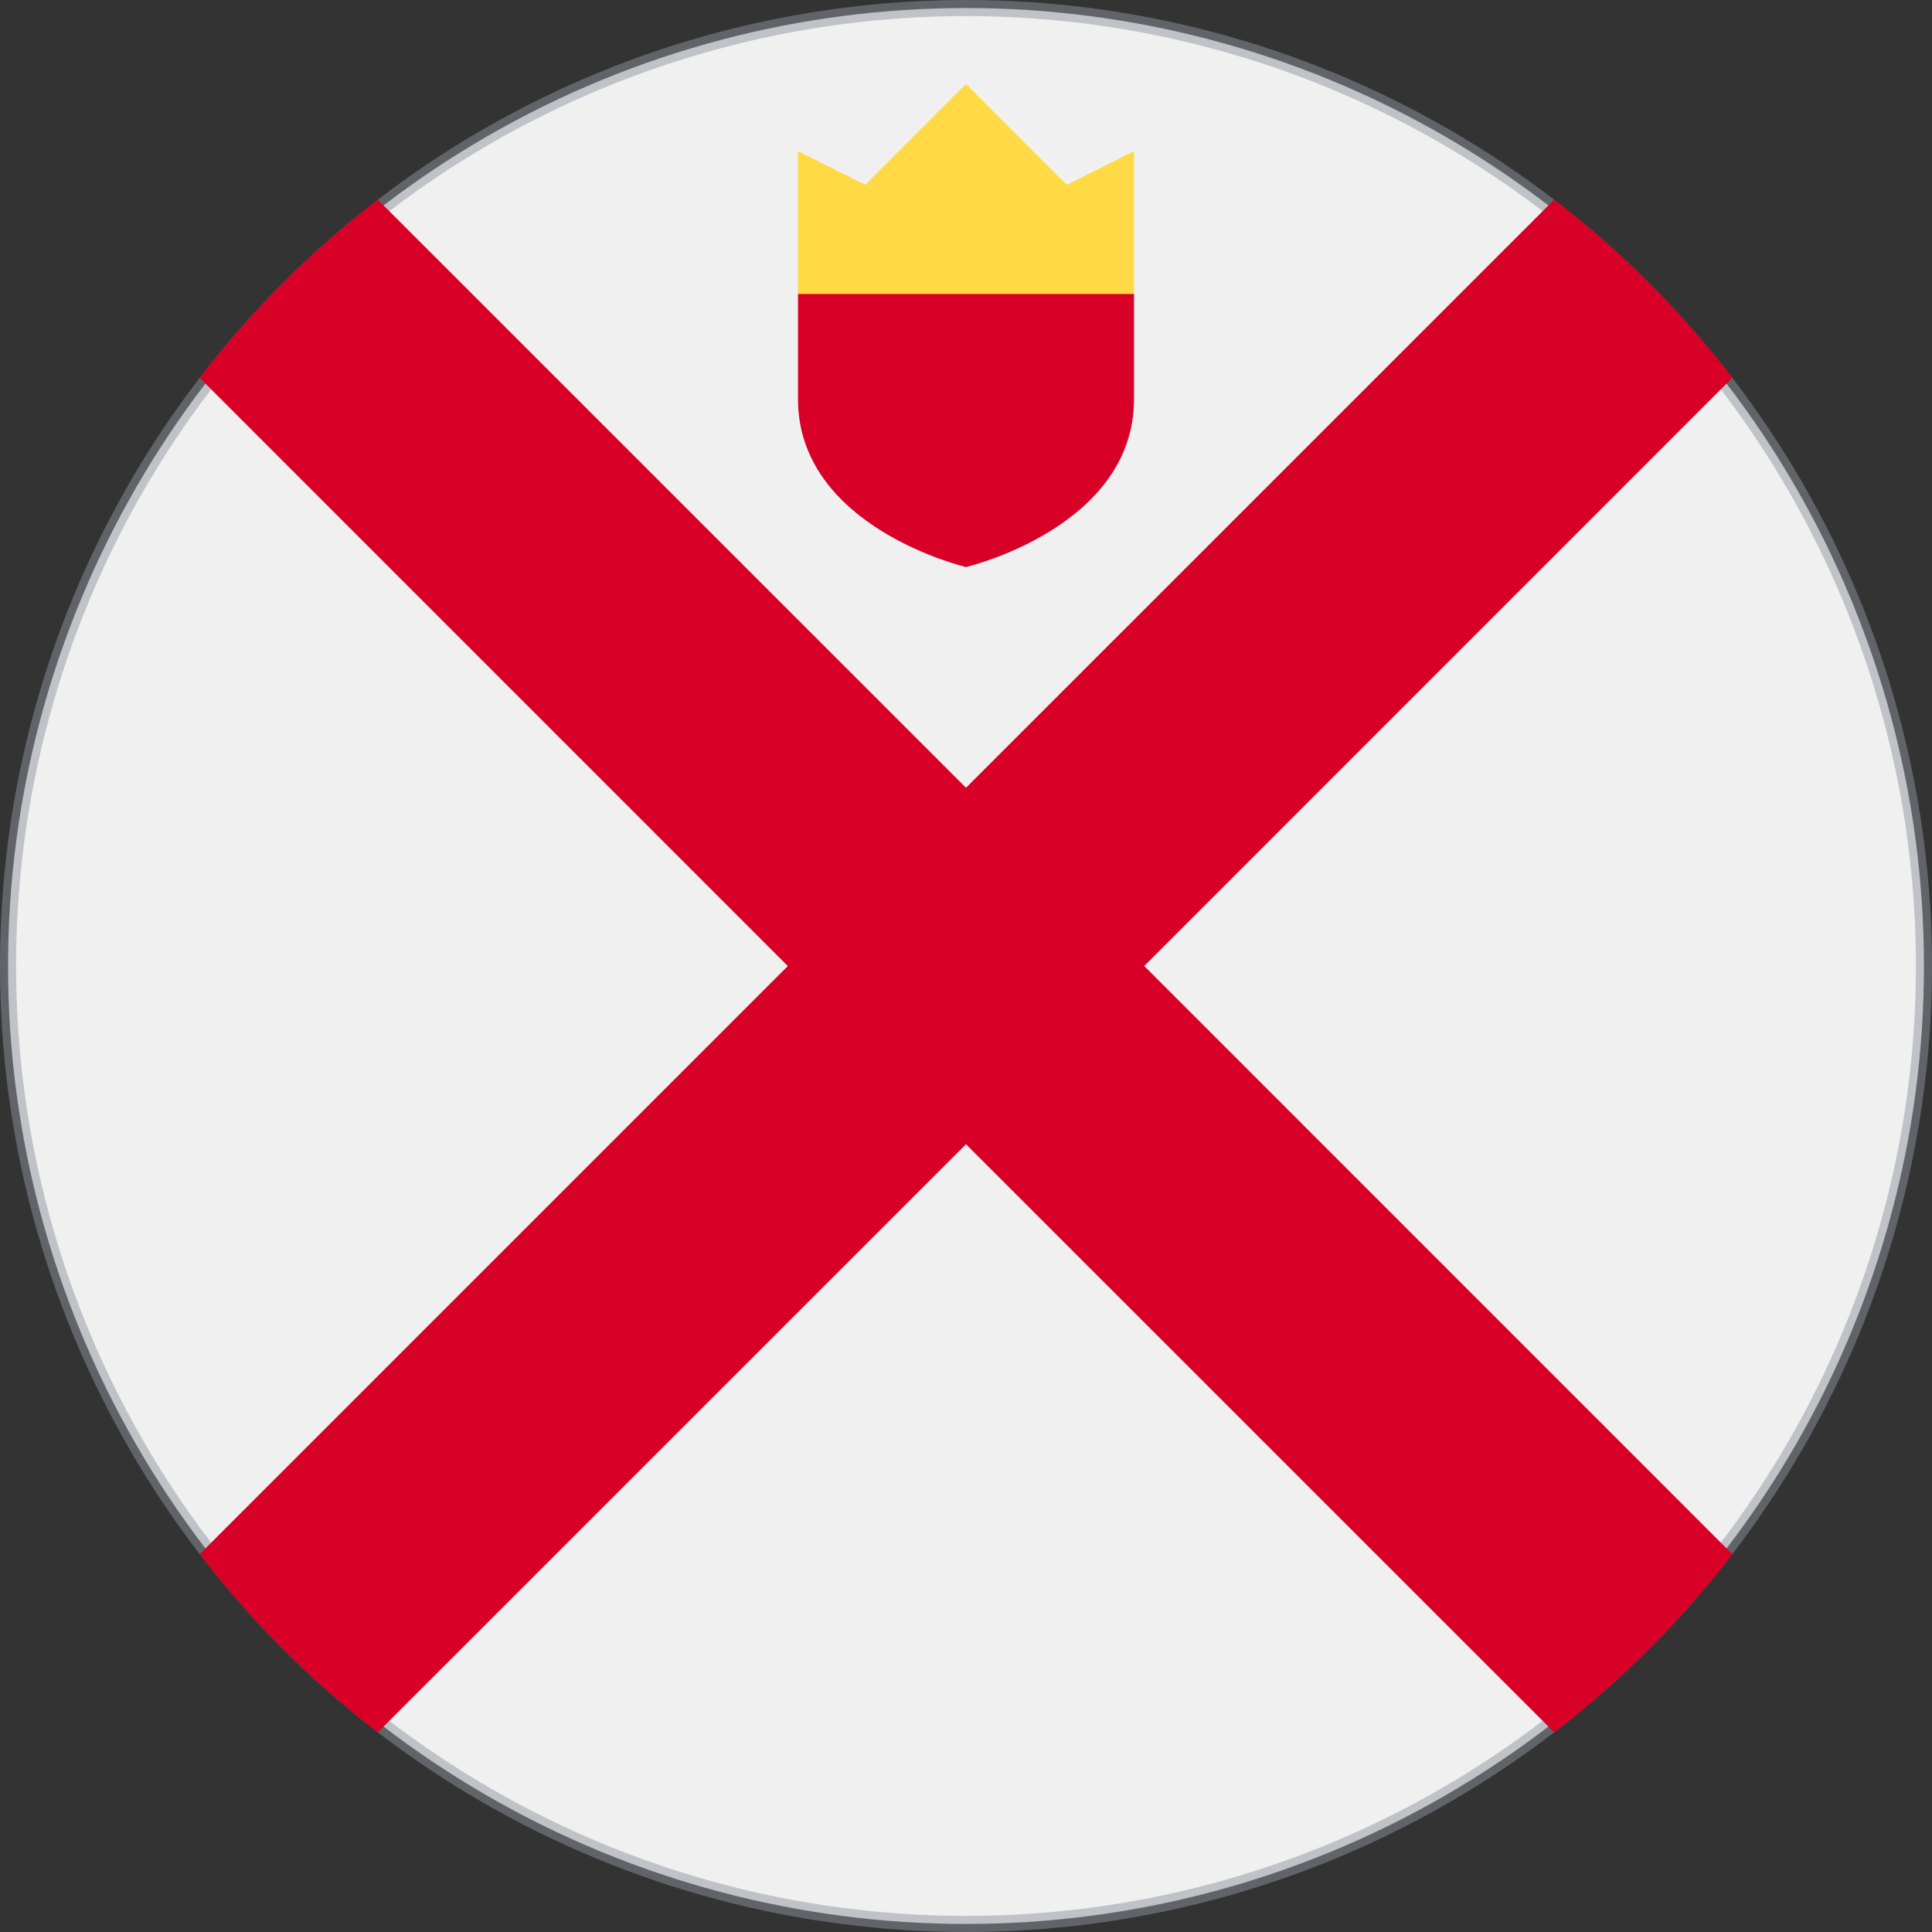
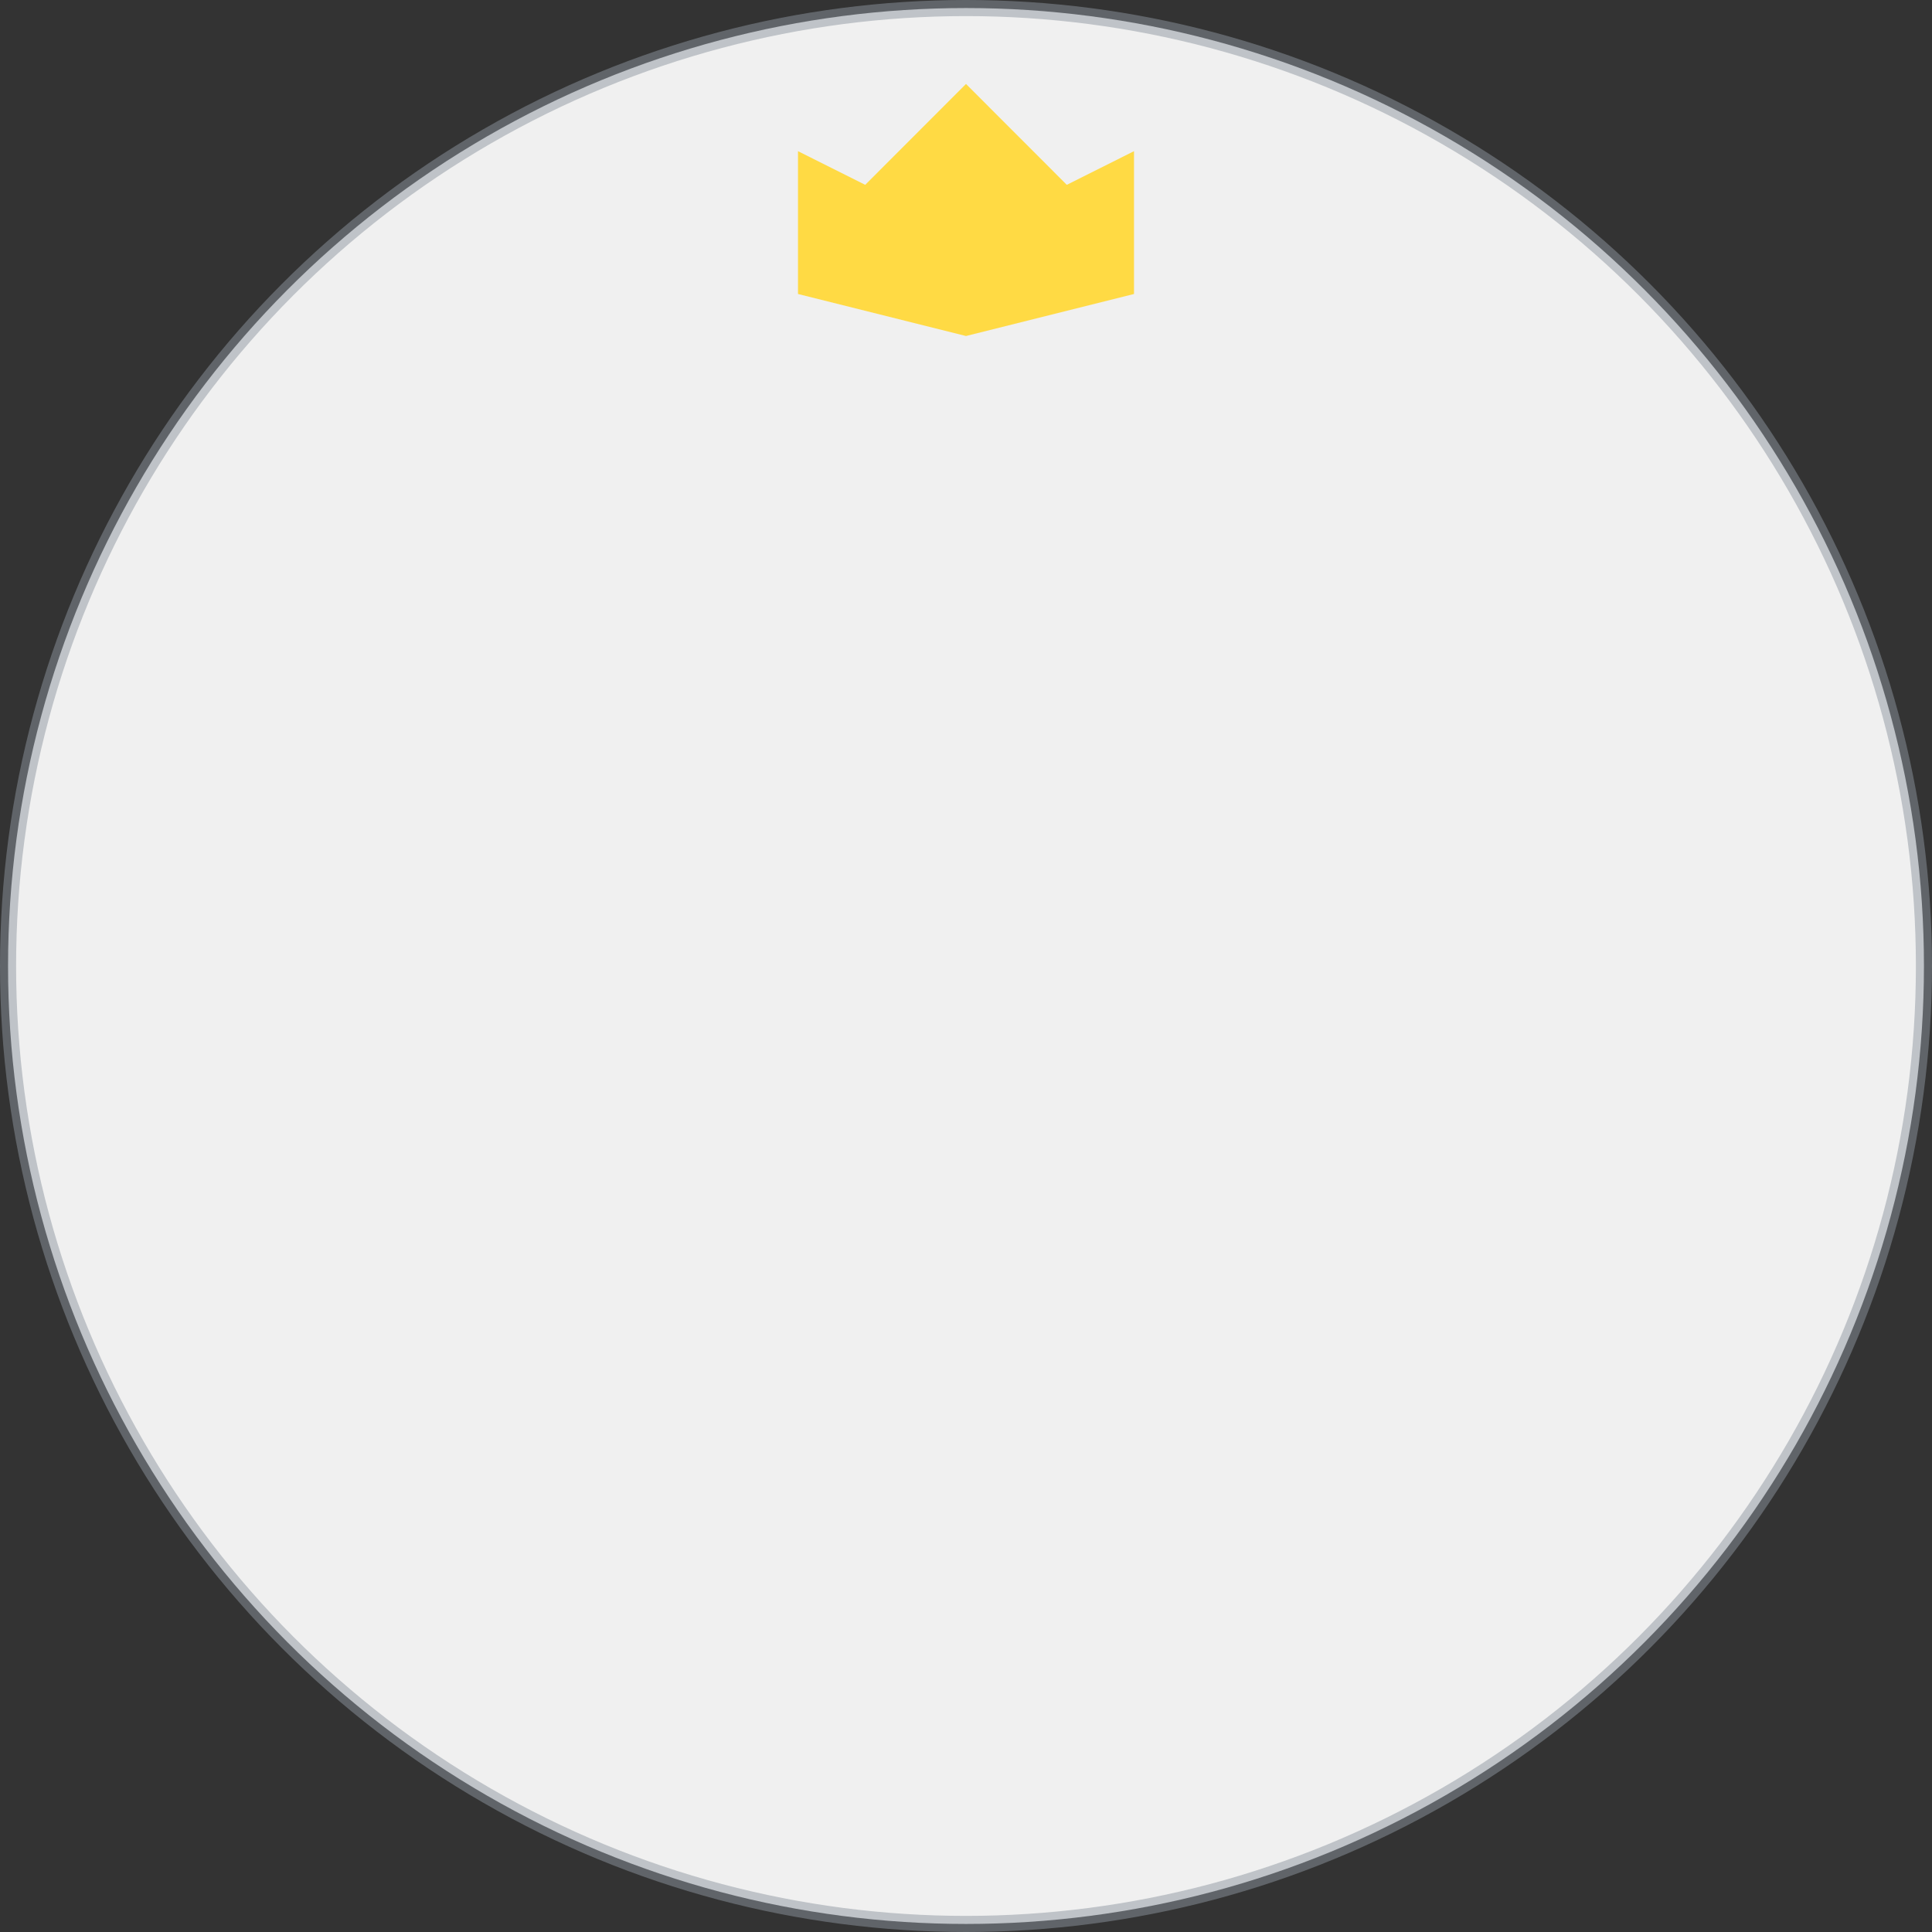
<svg xmlns="http://www.w3.org/2000/svg" width="24px" height="24px" viewBox="0 0 24 24" version="1.1">
  <rect x="0" y="0" width="24" height="24" fill="#333333" stroke="none" />
  <title>Assets/Flags/jersey</title>
  <g id="Assets/Flags/jersey" stroke="none" stroke-width="1" fill="none" fill-rule="evenodd">
    <g id="jersey" fill-rule="nonzero">
      <circle id="Oval" stroke-opacity="0.5" stroke="#8F96A1" stroke-width="0.2" fill="#F0F0F0" cx="12" cy="12" r="11.9" />
-       <path d="M21.52,19.307 L14.214,12 L14.214,12 L21.52,4.693 C21.205,4.284 20.86,3.89 20.485,3.515 C20.11,3.14 19.716,2.795 19.307,2.48 L12,9.786 L12,9.786 L4.693,2.48 C4.284,2.795 3.89,3.14 3.515,3.515 C3.14,3.89 2.795,4.284 2.48,4.693 L9.786,12 L9.787,12 L2.48,19.307 C2.795,19.716 3.14,20.11 3.515,20.485 C3.89,20.86 4.284,21.205 4.693,21.52 L12,14.214 L12,14.214 L19.307,21.52 C19.716,21.205 20.11,20.86 20.485,20.485 C20.86,20.11 21.205,19.716 21.52,19.307 Z" id="Path" fill="#D80027" />
      <polygon id="Path" fill="#FFDA44" points="9.913 3.652 12 4.174 14.087 3.652 14.087 1.878 13.252 2.296 12 1.043 10.748 2.296 9.913 1.878" />
-       <path d="M9.913,3.652 L9.913,4.957 C9.913,6.554 12,7.044 12,7.044 C12,7.044 14.087,6.554 14.087,4.957 L14.087,3.652 L9.913,3.652 Z" id="Path" fill="#D80027" />
    </g>
  </g>
</svg>